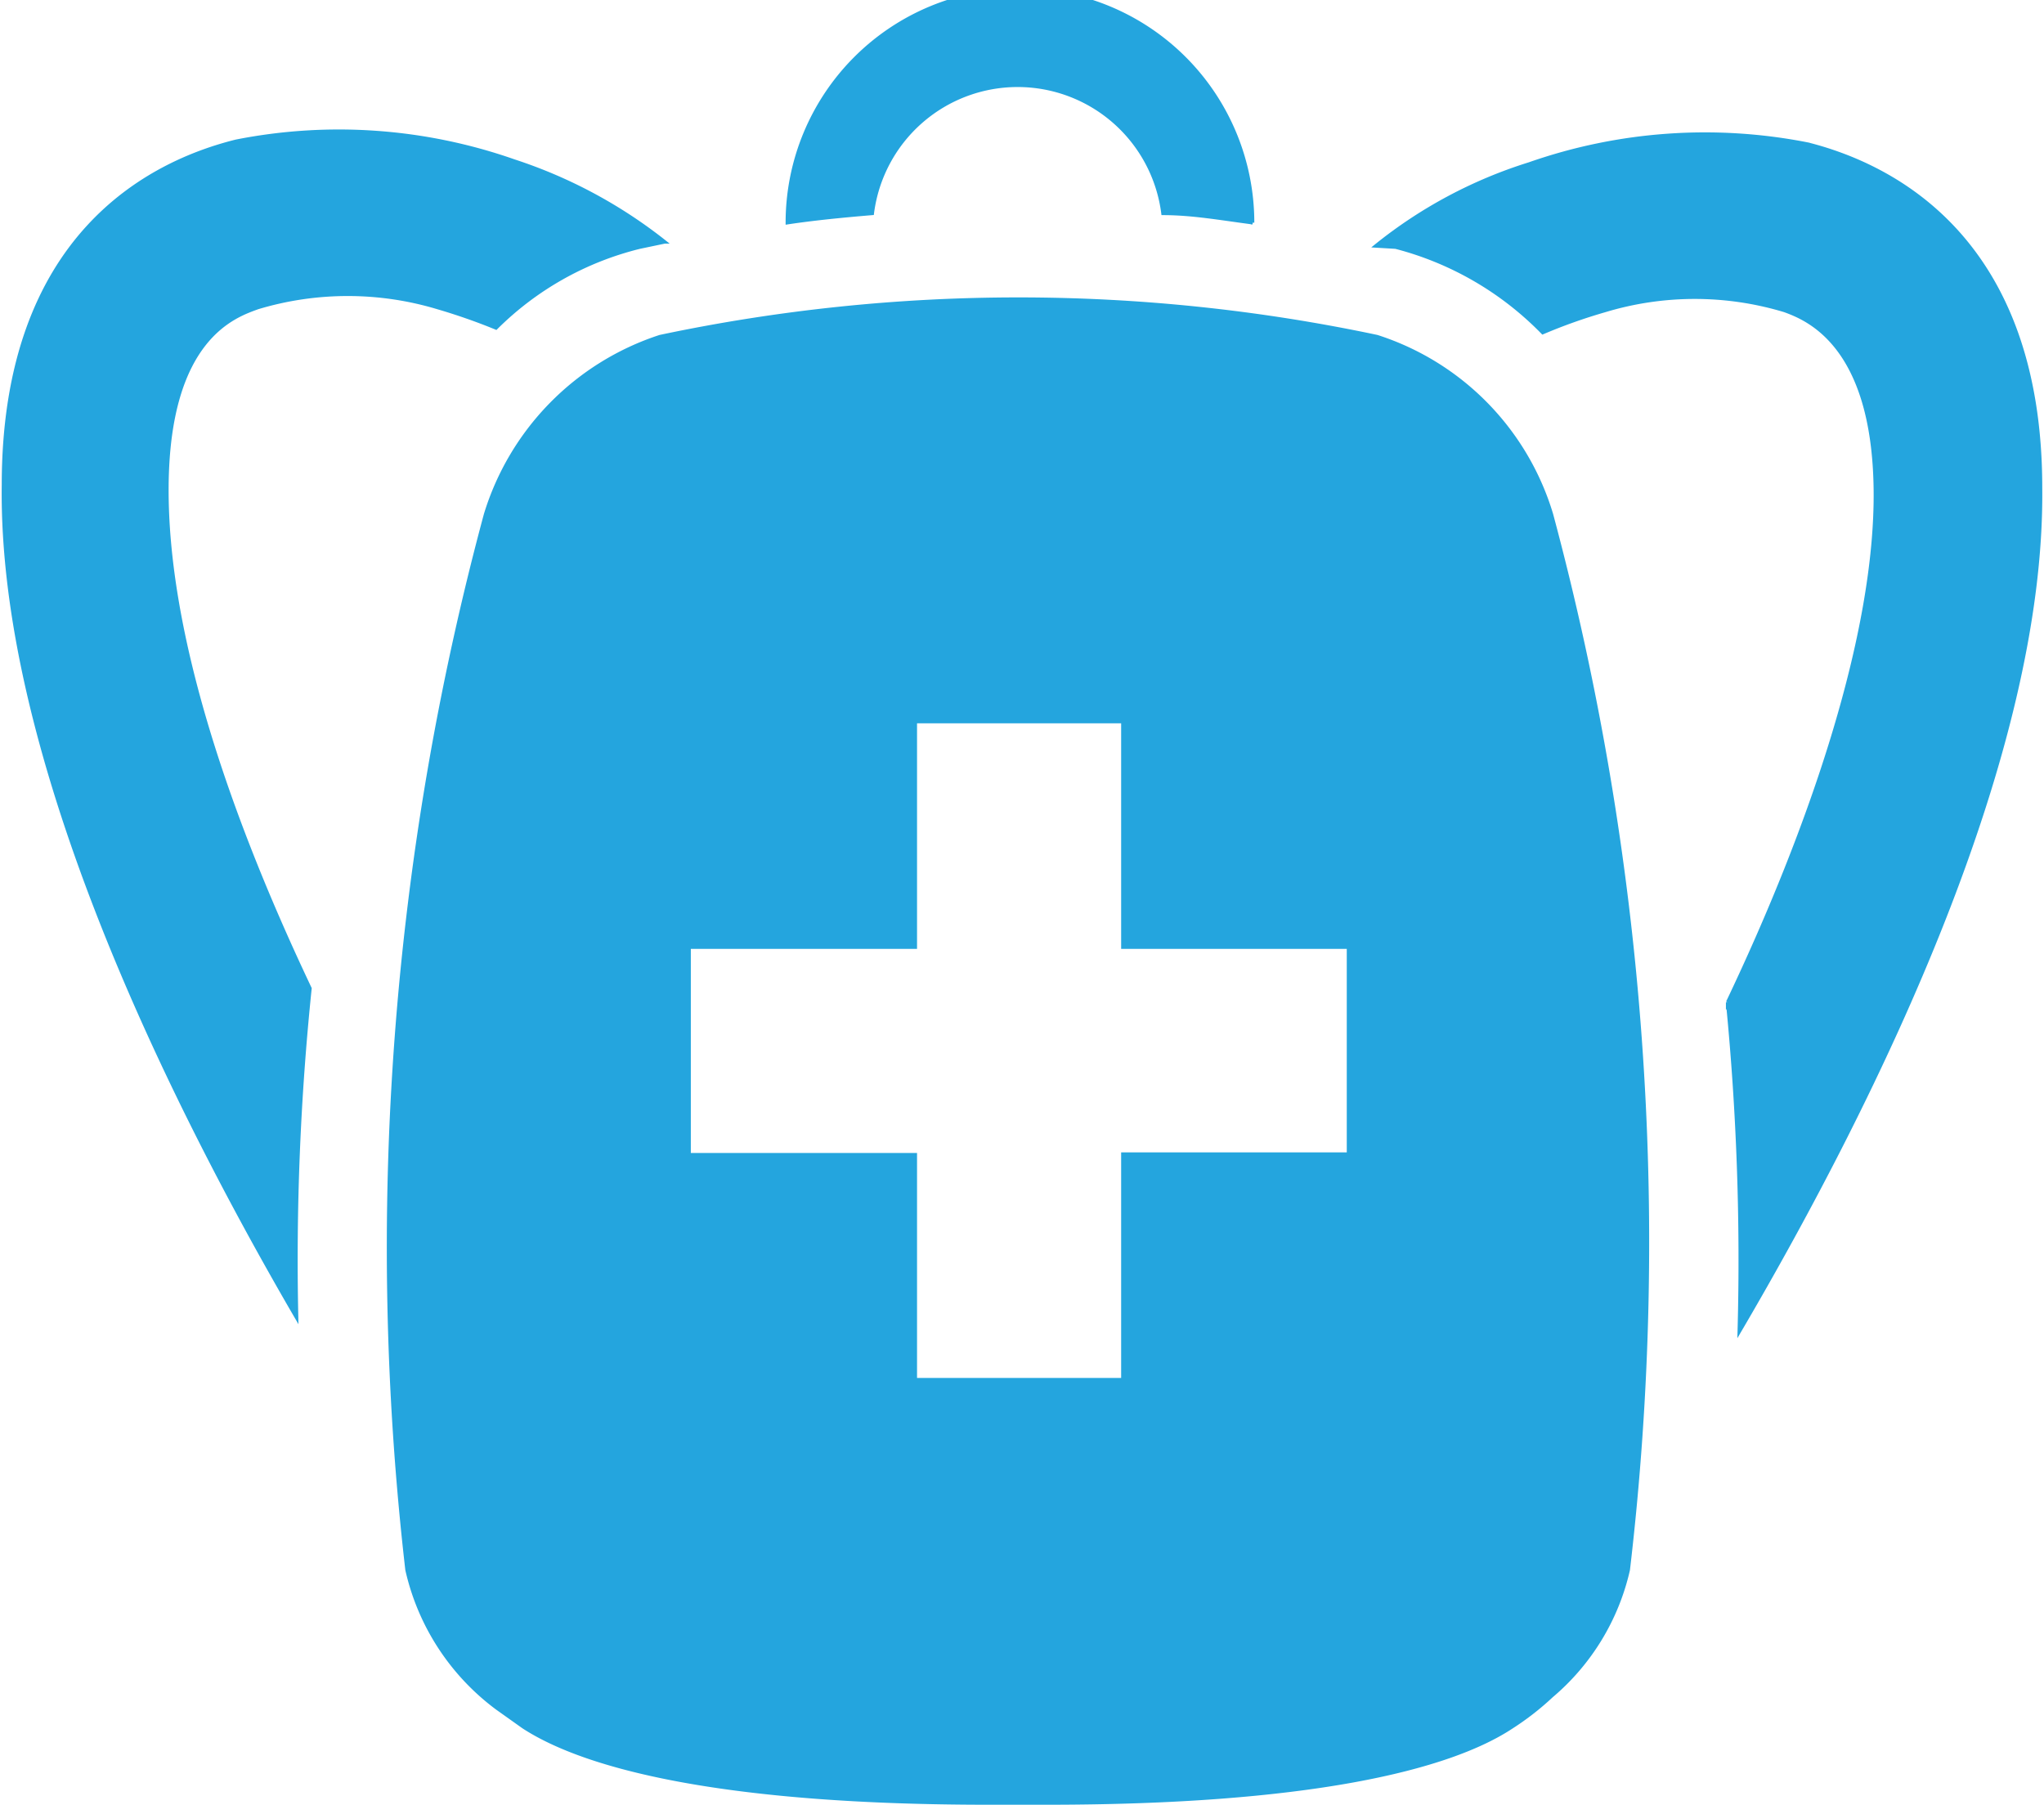
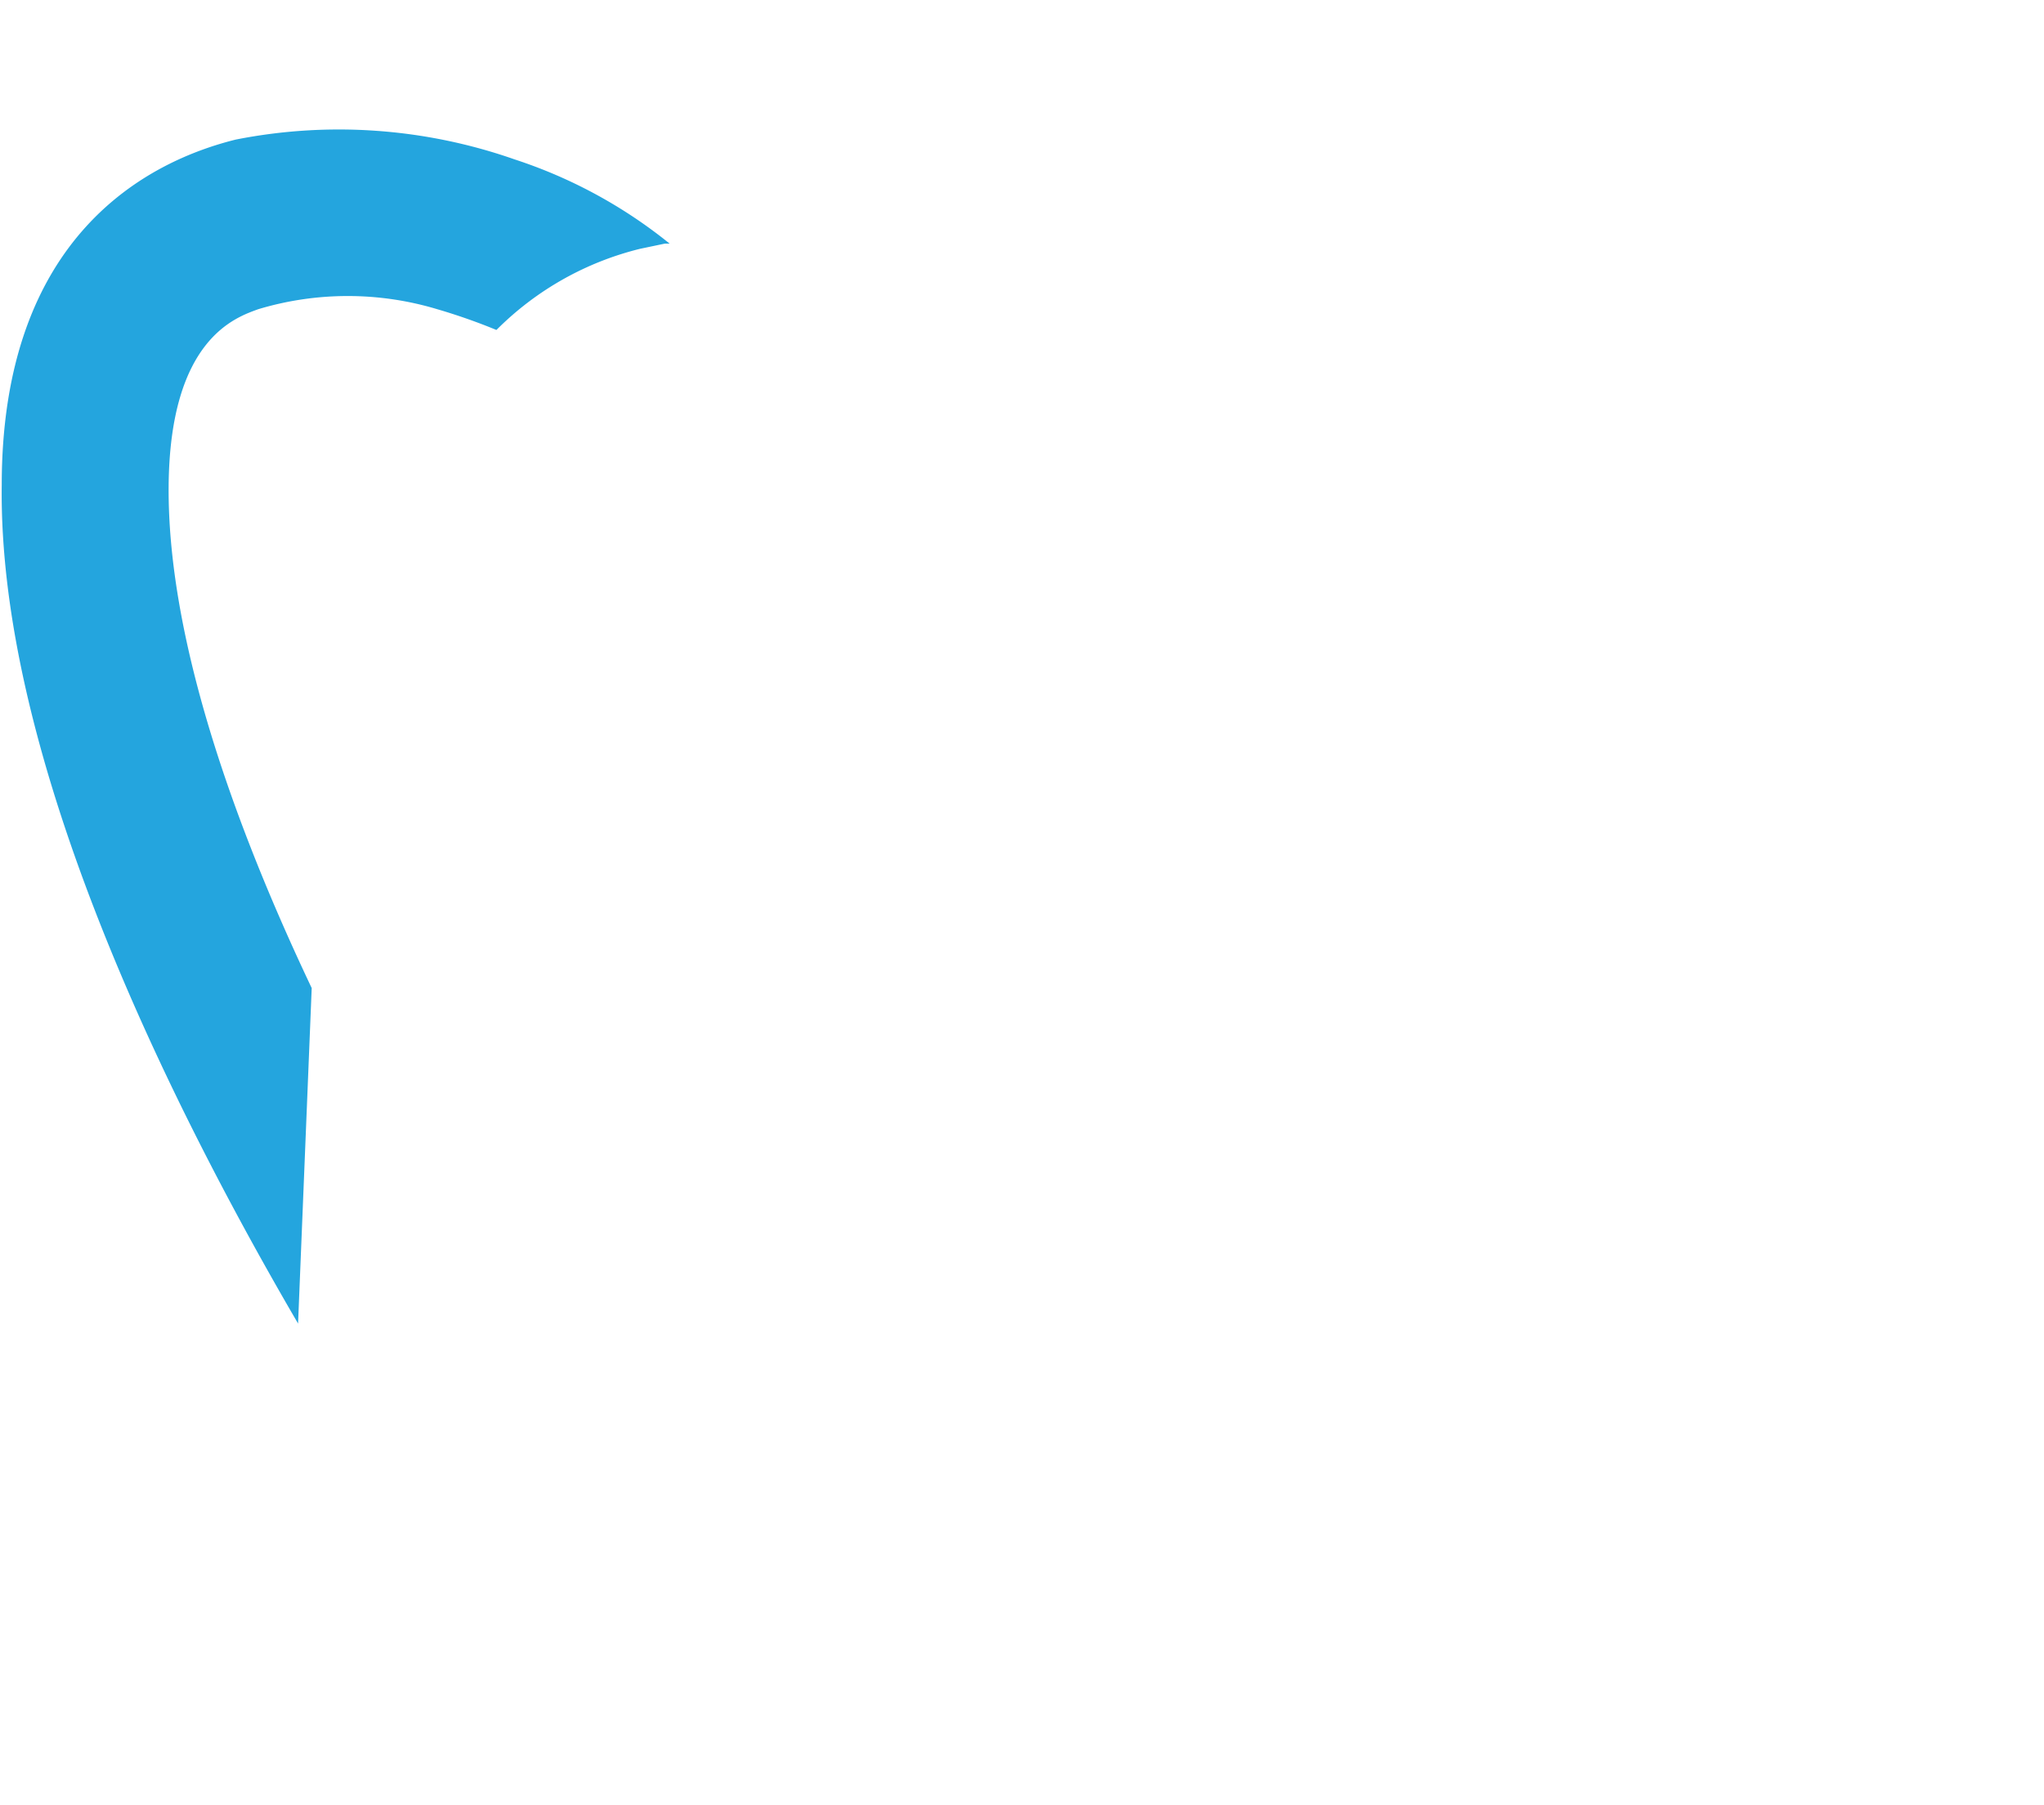
<svg xmlns="http://www.w3.org/2000/svg" viewBox="0 0 35.15 31.04">
  <defs>
    <style>.cls-1{fill:#24a5de;stroke:#24a5de;stroke-miterlimit:10;stroke-width:0.06px;}</style>
  </defs>
  <g id="レイヤー_2" data-name="レイヤー 2">
    <g id="レイヤー_2-2" data-name="レイヤー 2">
-       <path class="cls-1" d="M5.33,17c-1.39-2.93-2.48-6.08-2.46-8.64S4.05,5.43,4.43,5.29a5.37,5.37,0,0,1,3.1,0,10.16,10.16,0,0,1,1,.35A5.29,5.29,0,0,1,11,4.25h0l.43-.09A8.34,8.34,0,0,0,8.84,2.77a9.11,9.11,0,0,0-4.78-.34c-1.49.37-4,1.63-4,5.91C0,12.86,2.72,18.57,5.1,22.66A45.32,45.32,0,0,1,5.33,17Z" />
-       <path class="cls-1" d="M15,3.67a2.52,2.52,0,0,1,5,0c.51,0,1,.09,1.54.16a4,4,0,0,0-8,0C14,3.76,14.52,3.71,15,3.67Z" />
-       <path class="cls-1" d="M24,4.25h0a5.44,5.44,0,0,1,2.53,1.47,9.26,9.26,0,0,1,1.07-.38,5.34,5.34,0,0,1,3.09,0c.38.14,1.53.58,1.56,3.08s-1.12,5.84-2.54,8.82a45.41,45.41,0,0,1,.2,5.66c2.41-4.11,5.23-9.92,5.18-14.51,0-4.28-2.54-5.54-4-5.91a9.14,9.14,0,0,0-4.79.34,8,8,0,0,0-2.64,1.41Z" />
-       <path class="cls-1" d="M26.68,8.85a4.6,4.6,0,0,0-3-3.06,29.79,29.79,0,0,0-12.33,0,4.64,4.64,0,0,0-3,3.06A48.47,48.47,0,0,0,7,27a4.08,4.08,0,0,0,1.55,2.38L9,29.7c1.12.73,3.56,1.31,8,1.31H18c4.46,0,6.9-.58,8-1.31a4.75,4.75,0,0,0,.68-.53A4,4,0,0,0,28,27,48.27,48.27,0,0,0,26.68,8.85Zm-3.49,11H19.31v3.88H15.74V19.86H11.85V16.29h3.89V12.41h3.57v3.88h3.88Z" />
+       <path class="cls-1" d="M5.33,17c-1.39-2.93-2.48-6.08-2.46-8.64S4.05,5.43,4.43,5.29a5.37,5.37,0,0,1,3.1,0,10.16,10.16,0,0,1,1,.35A5.29,5.29,0,0,1,11,4.25h0l.43-.09A8.34,8.34,0,0,0,8.84,2.77a9.11,9.11,0,0,0-4.78-.34c-1.49.37-4,1.63-4,5.91C0,12.86,2.72,18.57,5.1,22.66Z" />
    </g>
  </g>
</svg>